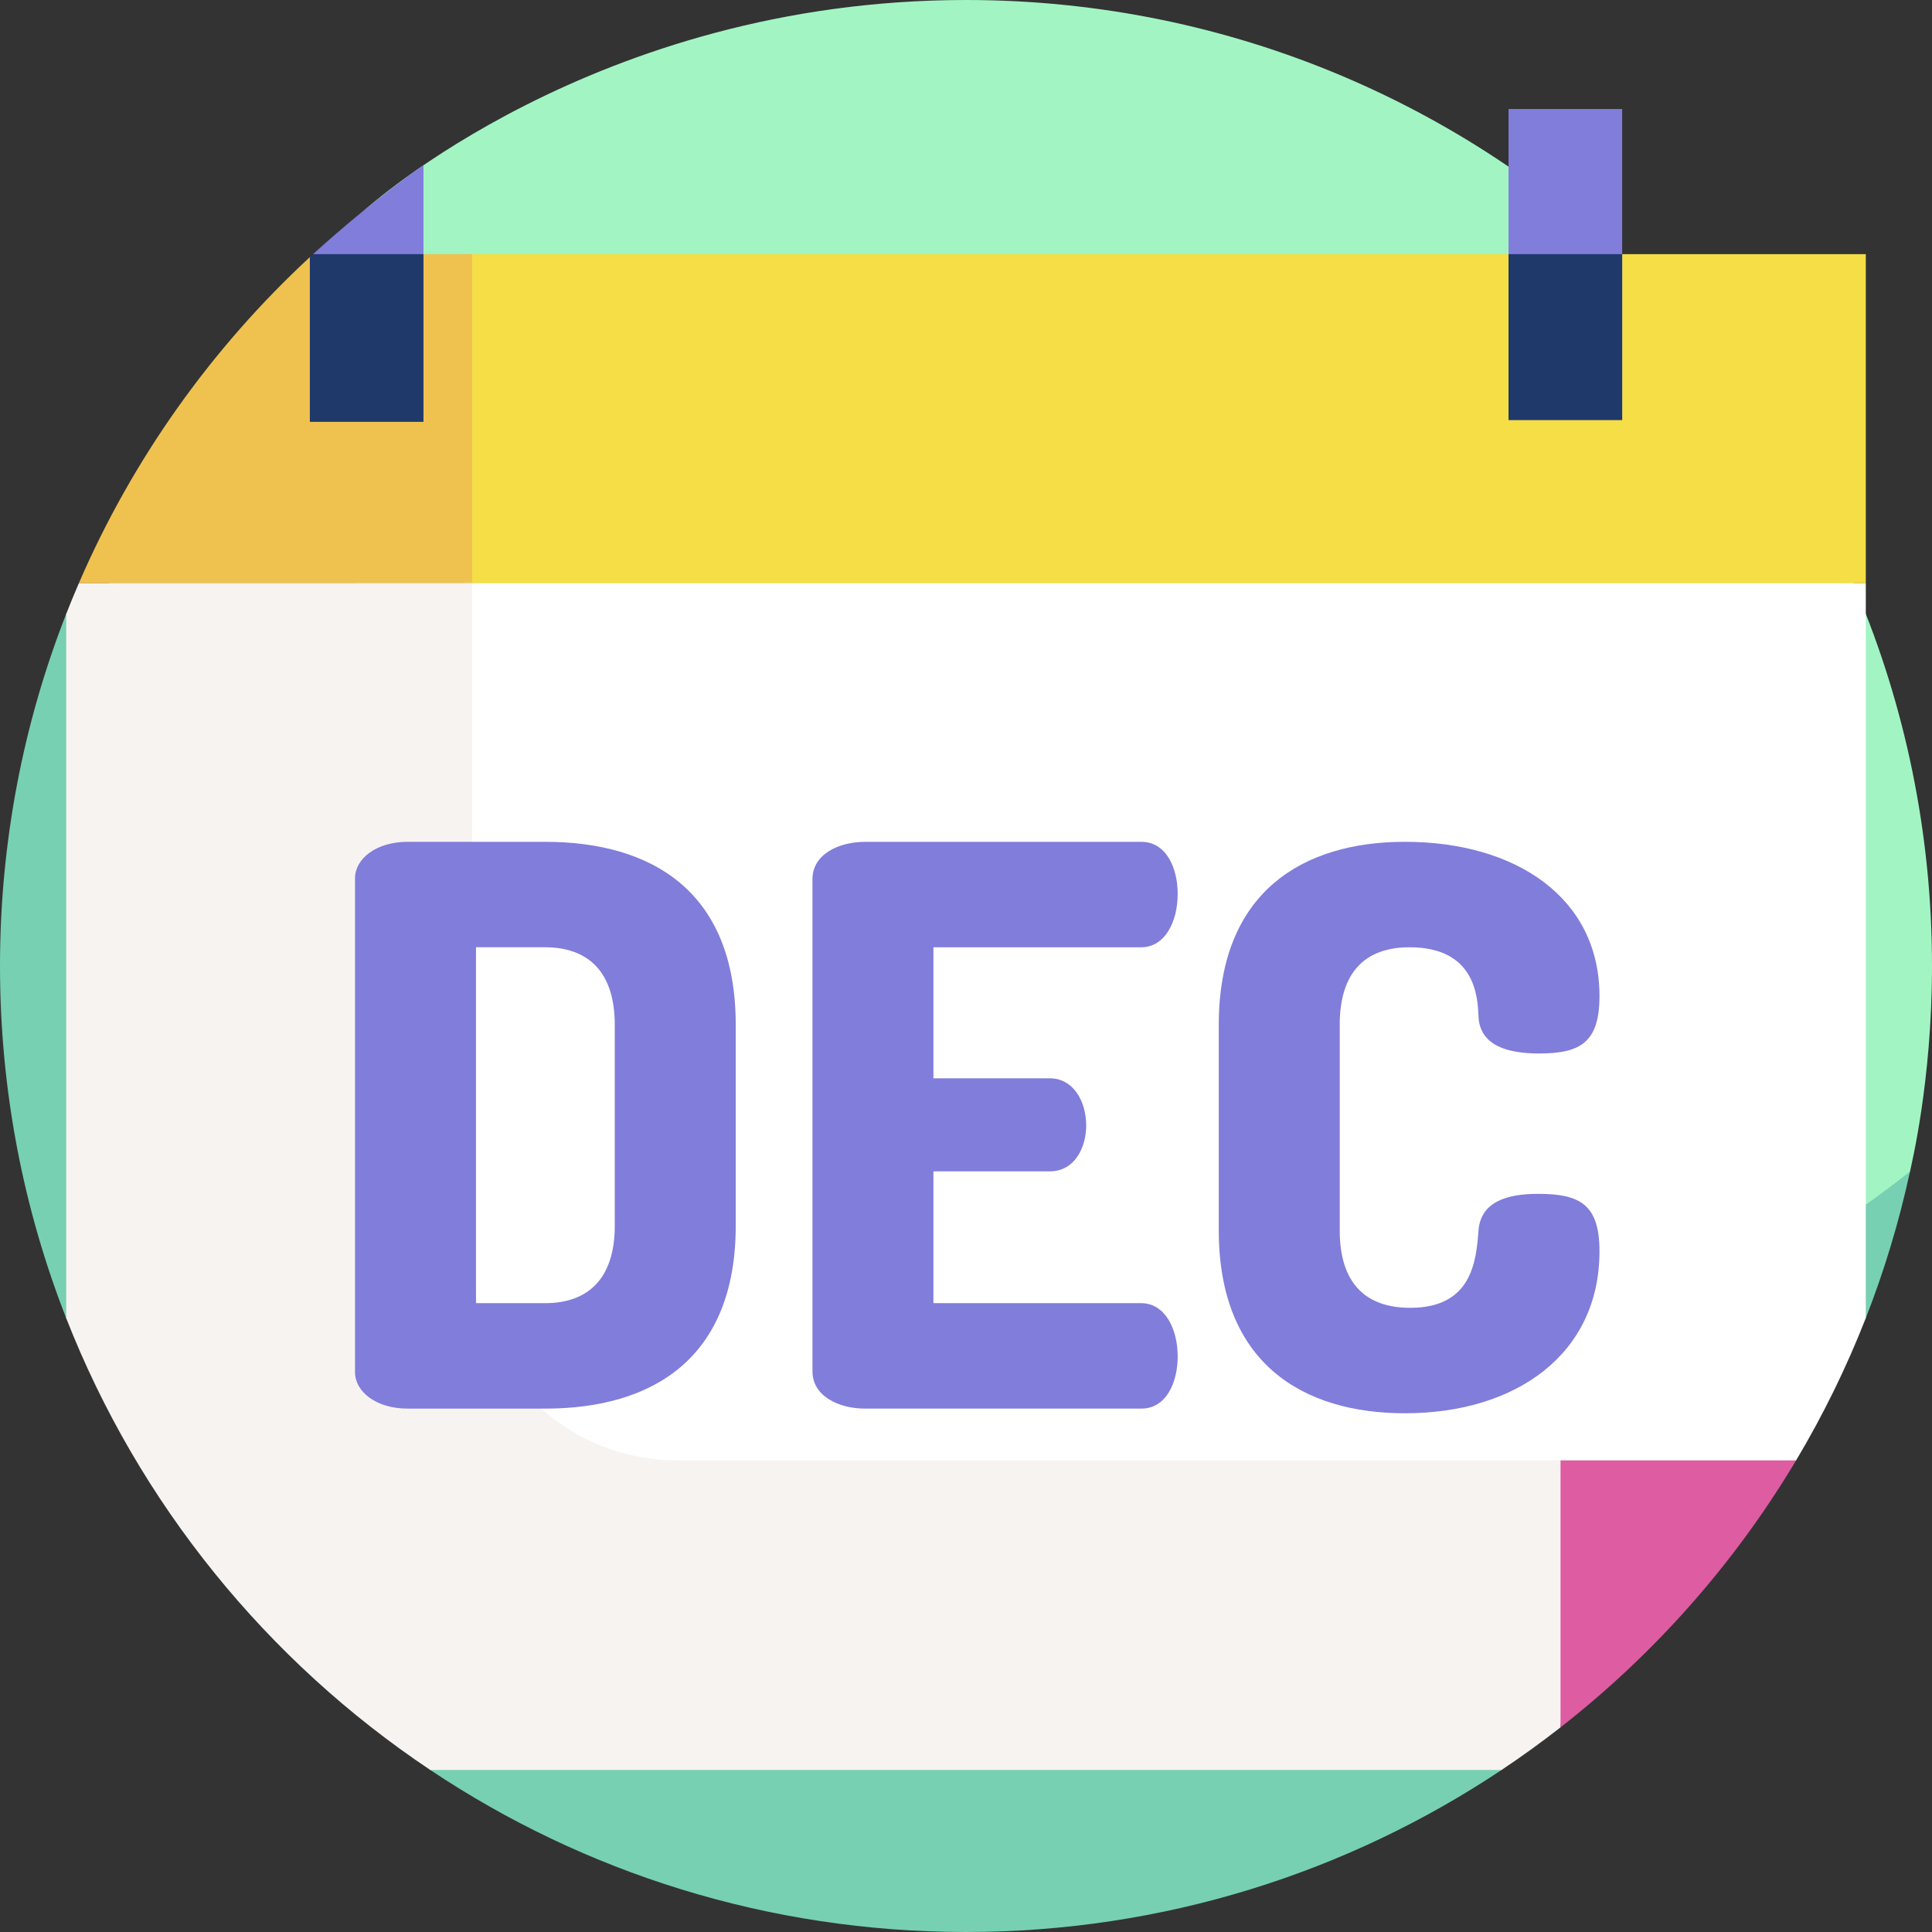
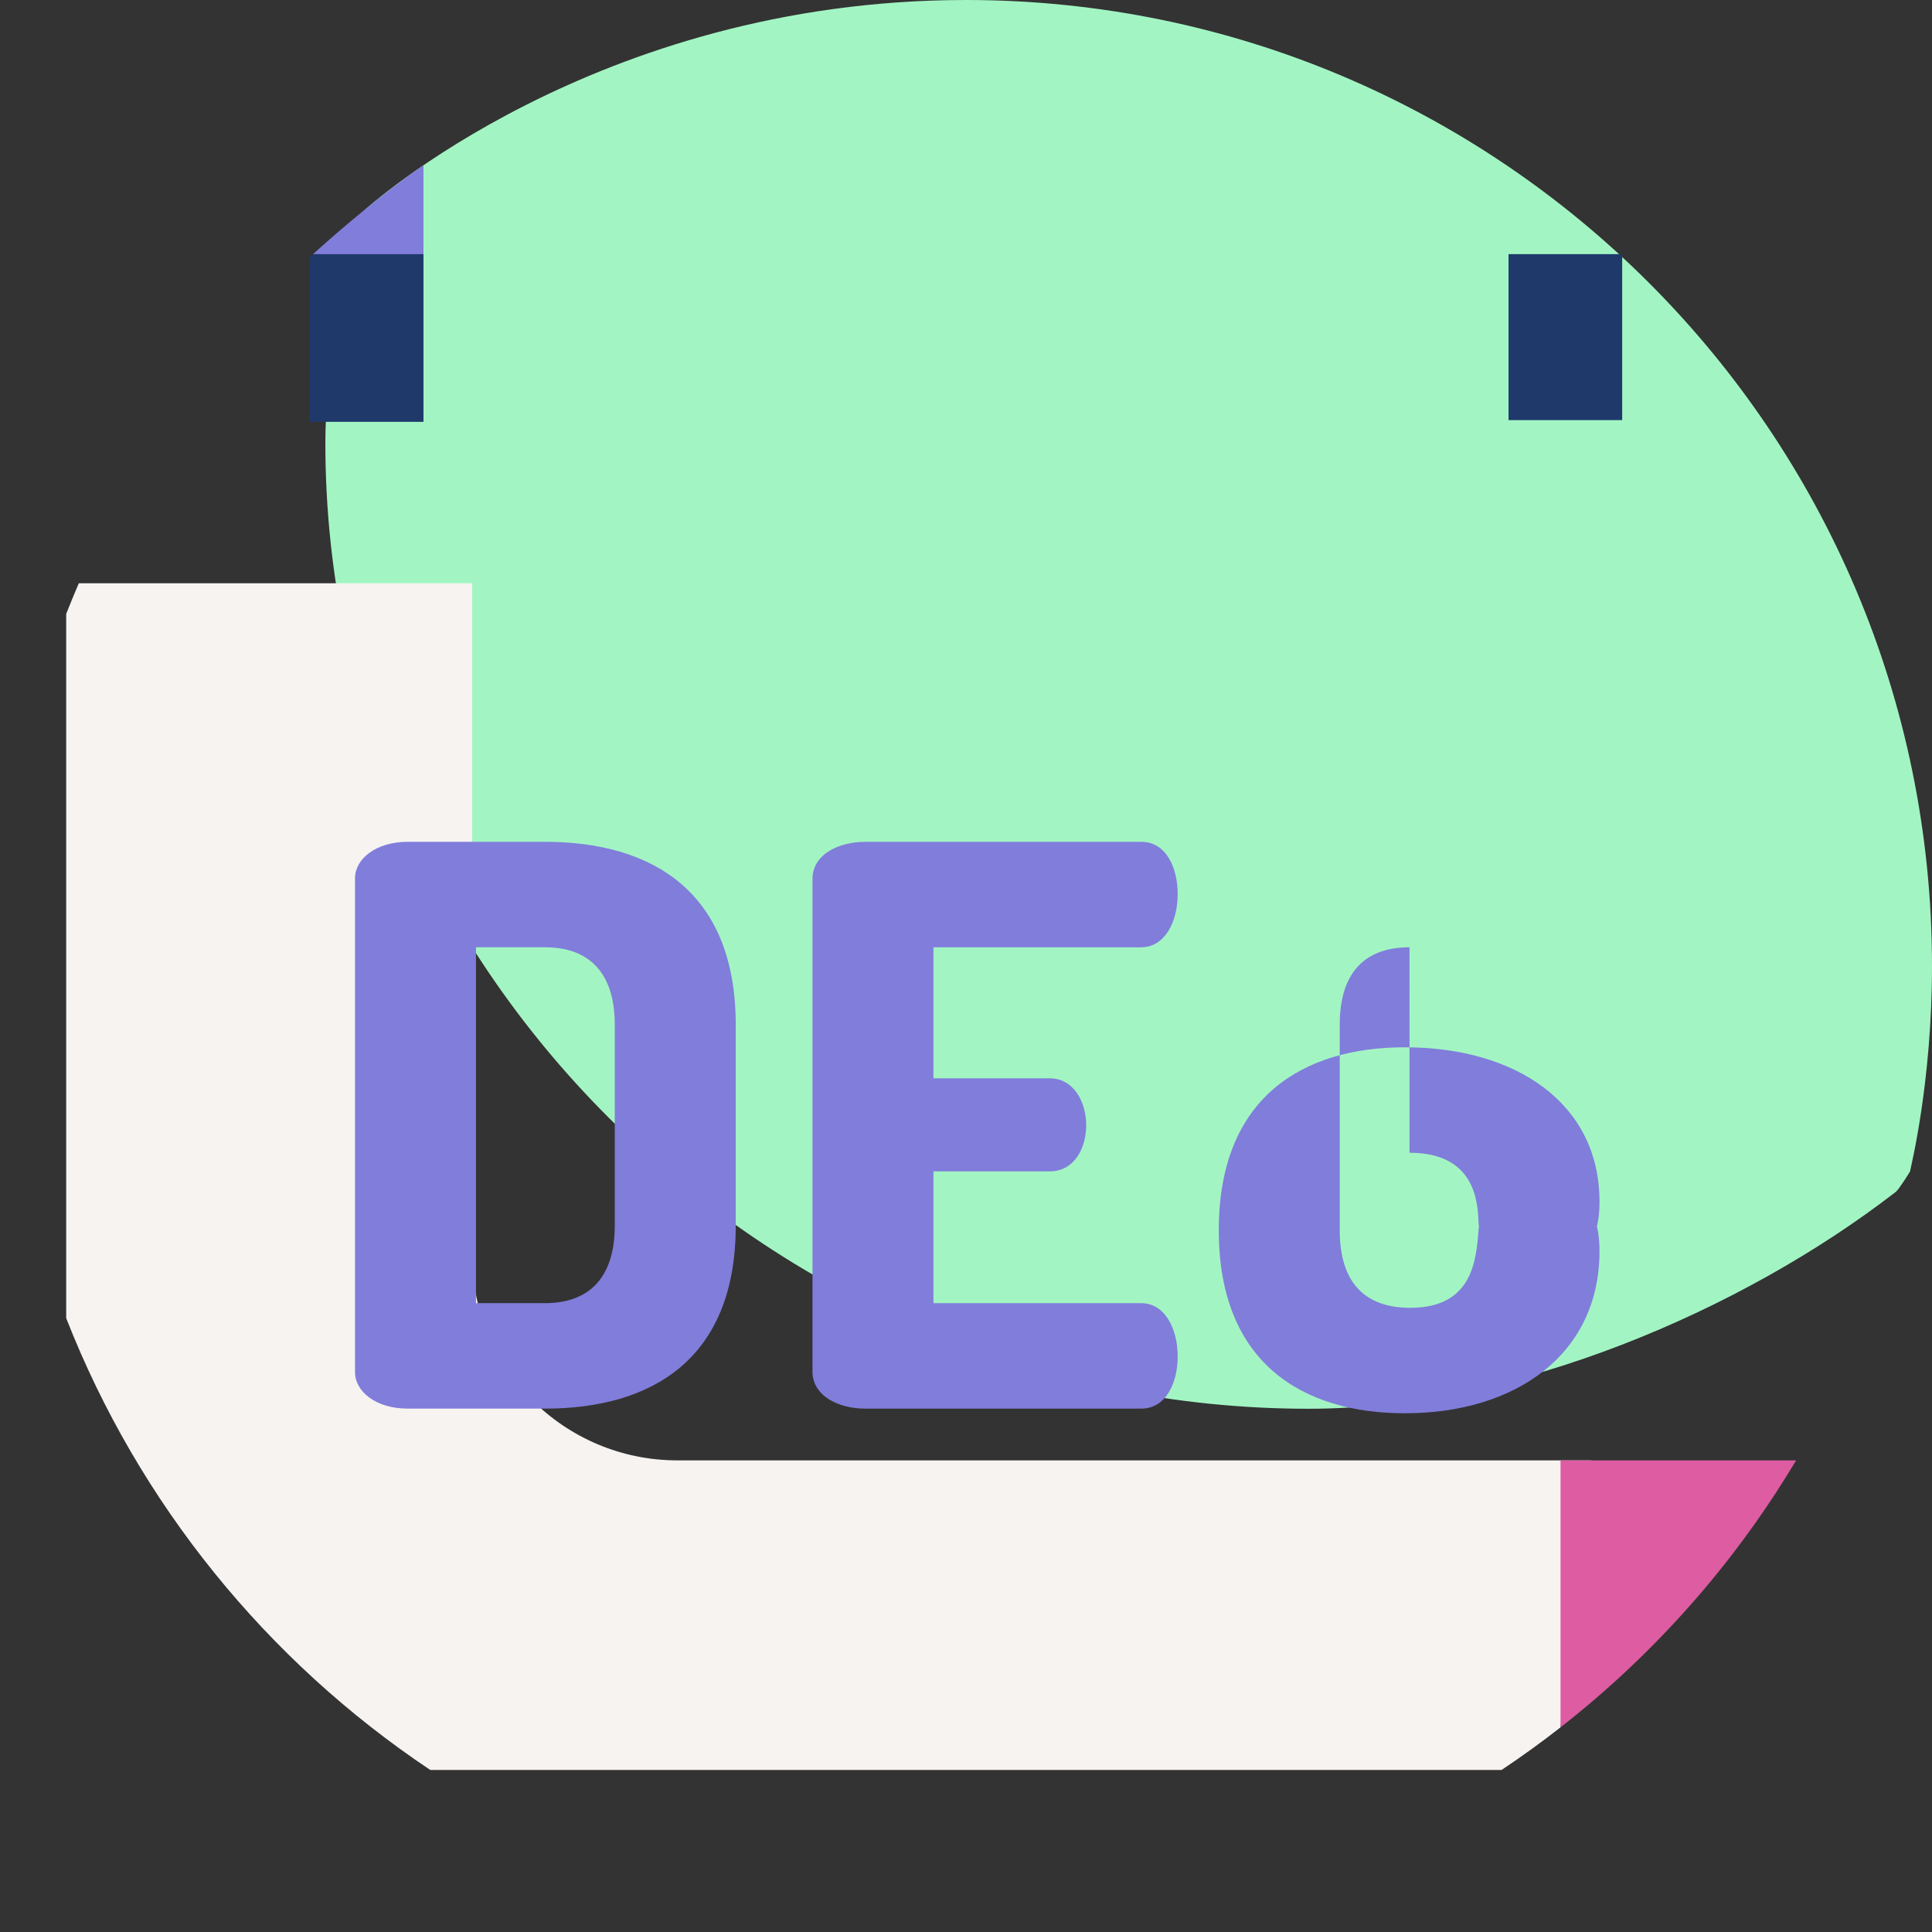
<svg xmlns="http://www.w3.org/2000/svg" width="1024" height="1024" id="Layer_1" enable-background="new 0 0 510 510" viewBox="0 0 510 510">
  <rect x="0" y="0" width="510" height="510" fill="#333333" stroke="none" />
  <g>
    <g>
      <path d="m255 0c-98.131 0-158.58 55.352-158.747 55.445 0 0-2.513 3.137-2.983 5.222-3.818 16.948-7.385 39.663-7.385 56.238 0 140.833 118.763 254.972 259.596 254.972 54.231 0 114.568-25.992 154.949-57.243.903-.699 3.769-5.396 3.769-5.396.178-1.087 5.8-23.477 5.8-54.239.001-140.832-114.166-254.999-254.999-254.999z" fill="#a2f5c3" />
-       <path d="m345.459 364.679c-140.833 0-255-114.167-255-255l-72.983 52.379c-11.282 28.798-17.476 60.147-17.476 92.942 0 32.802 6.194 64.158 17.475 92.962l96.104 119.262c40.471 27.022 89.107 42.776 141.421 42.776 52.068 0 100.771-15.692 141.376-42.776l96.149-119.289c4.864-12.435 8.785-25.361 11.674-38.696-43.559 34.695-98.723 55.44-158.74 55.44z" fill="#77d0b2" />
    </g>
    <g>
      <g>
-         <path d="m122.618 67.087h369.906v86.882h-369.906z" fill="#f5de46" />
-       </g>
-       <path d="m86.679 67.087-4.892.791c-25.882 23.97-46.786 53.243-60.98 86.091h103.826v-86.882z" fill="#efc250" />
-       <path d="m122.618 153.969v233.378h345.969l5.539-1.845c7.107-11.913 13.275-24.467 18.399-37.567v-193.966z" fill="#fff" />
+         </g>
      <path d="m178.828 385.501c-29.932 0-54.196-24.264-54.196-54.196v-177.336h-103.825c-1.155 2.673-2.266 5.37-3.331 8.089v185.904c19.162 48.923 53.003 90.483 96.104 119.262h282.797c5.332-3.556 10.523-7.309 15.565-11.248l8.149-70.475z" fill="#f7f3f1" />
      <g fill="#817ddb">
        <path d="m143.864 222.218c28.246 0 50.352 13.1 50.352 48.305v53.013c0 35.205-22.105 48.305-50.352 48.305h-36.229c-8.393 0-13.919-4.503-13.919-9.62v-130.382c0-5.117 5.526-9.62 13.919-9.62h36.229zm-18.217 27.837v93.949h18.217c11.462 0 18.421-6.55 18.421-20.469v-53.013c0-13.918-6.959-20.468-18.421-20.468h-18.217z" />
        <path d="m246.405 284.646h30.703c6.141 0 9.62 5.937 9.62 12.486 0 5.526-2.866 12.076-9.62 12.076h-30.703v34.796h54.855c6.141 0 9.62 6.55 9.62 14.122 0 6.55-2.866 13.714-9.62 13.714h-72.867c-6.959 0-13.918-3.274-13.918-9.824v-129.972c0-6.55 6.959-9.825 13.918-9.825h72.867c6.754 0 9.62 7.164 9.62 13.714 0 7.573-3.479 14.123-9.62 14.123h-54.855z" />
-         <path d="m372.077 250.055c-11.666 0-18.421 6.55-18.421 20.468v54.241c0 13.918 6.755 20.468 18.626 20.468 16.374 0 17.397-12.485 18.012-20.468.614-7.573 7.573-9.62 15.761-9.62 11.053 0 16.17 2.865 16.17 15.146 0 27.223-22.105 42.778-51.375 42.778-26.813 0-49.124-13.1-49.124-48.305v-54.241c0-35.205 22.311-48.305 49.124-48.305 29.27 0 51.375 14.737 51.375 40.731 0 12.281-5.117 15.146-15.965 15.146-8.597 0-15.557-2.251-15.966-9.62-.204-5.319-.819-18.419-18.217-18.419z" />
+         <path d="m372.077 250.055c-11.666 0-18.421 6.55-18.421 20.468v54.241c0 13.918 6.755 20.468 18.626 20.468 16.374 0 17.397-12.485 18.012-20.468.614-7.573 7.573-9.62 15.761-9.62 11.053 0 16.17 2.865 16.17 15.146 0 27.223-22.105 42.778-51.375 42.778-26.813 0-49.124-13.1-49.124-48.305c0-35.205 22.311-48.305 49.124-48.305 29.27 0 51.375 14.737 51.375 40.731 0 12.281-5.117 15.146-15.965 15.146-8.597 0-15.557-2.251-15.966-9.62-.204-5.319-.819-18.419-18.217-18.419z" />
      </g>
      <g>
        <g>
-           <path d="m398.214 28.775h30v81.723h-30z" fill="#817ddb" />
-         </g>
+           </g>
        <path d="m82.645 67.087 7.337 21.217 21.805-21.217v-23.467c-10.391 7.08-22.882 17.722-29.142 23.467z" fill="#817ddb" />
      </g>
      <g>
        <g>
          <path d="m398.214 67.087h30v43.811h-30z" fill="#20396b" />
        </g>
        <path d="m81.787 111.359h30v-44.272h-29.142c-.287.263-.572.527-.858.791z" fill="#20396b" />
      </g>
      <path d="m473.441 386.641.684-1.139h-62.184v70.474c24.439-19.095 45.345-42.576 61.5-69.335z" fill="#dd5ca2" />
    </g>
  </g>
</svg>